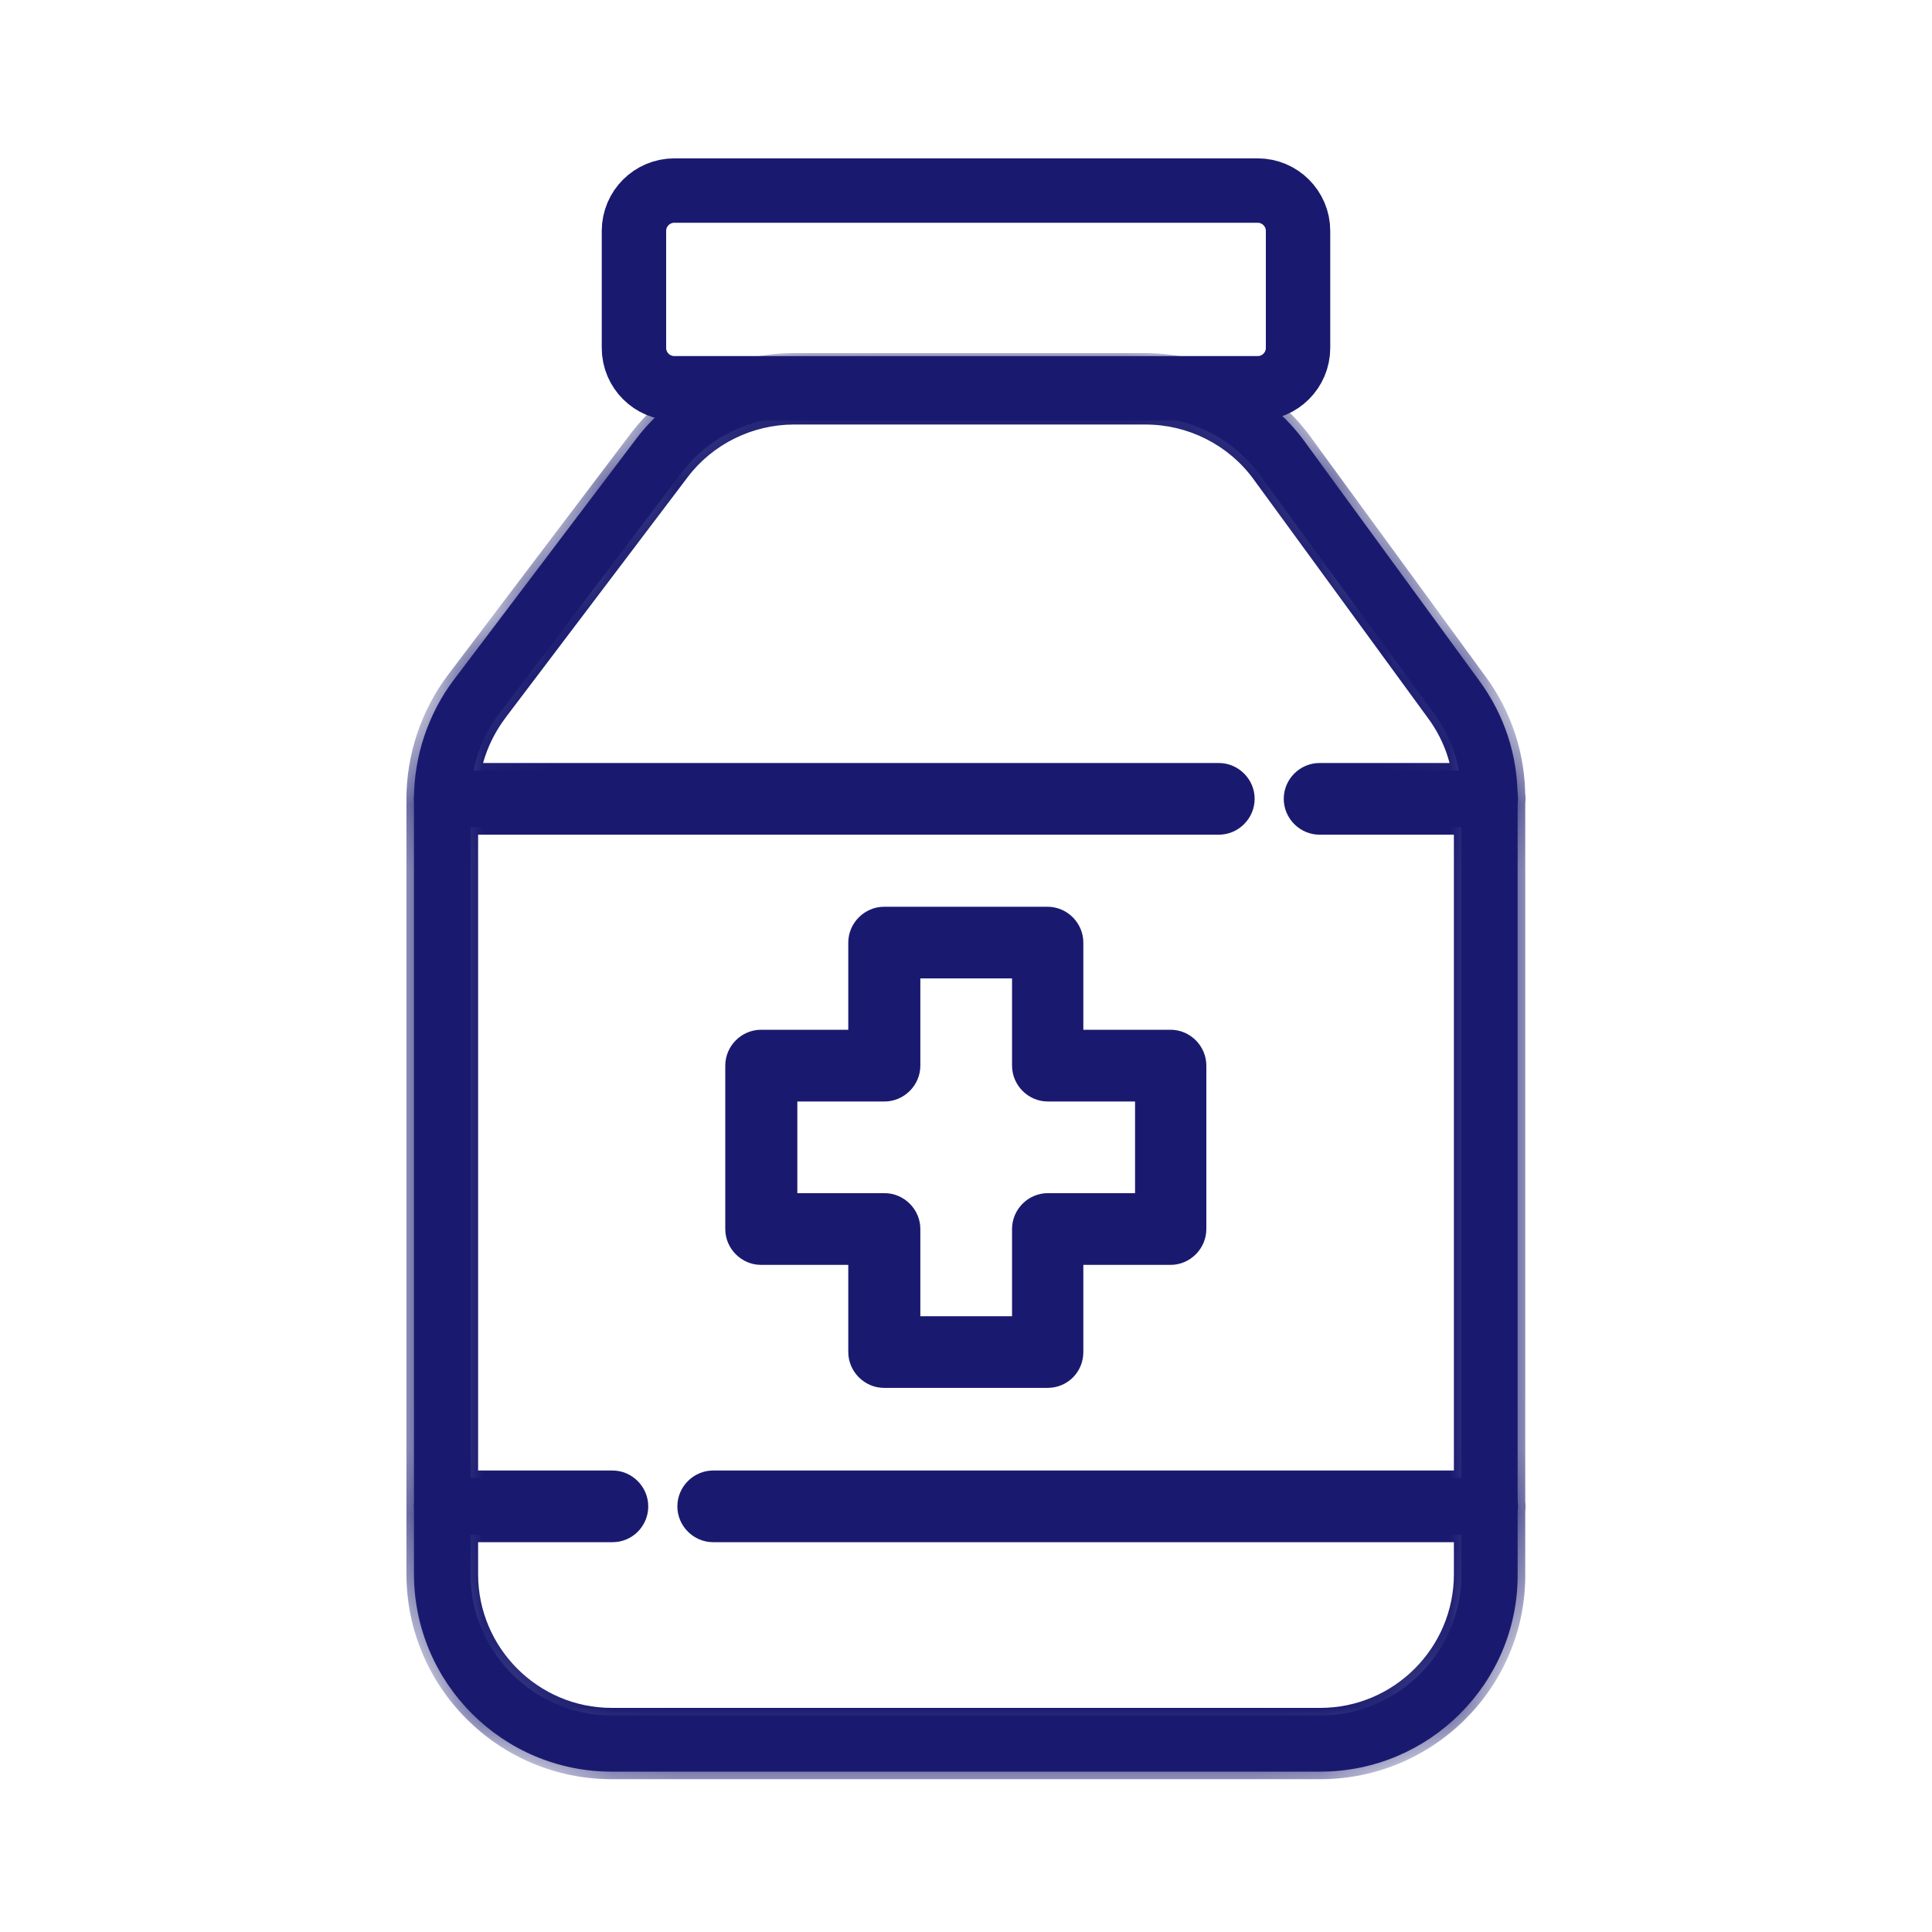
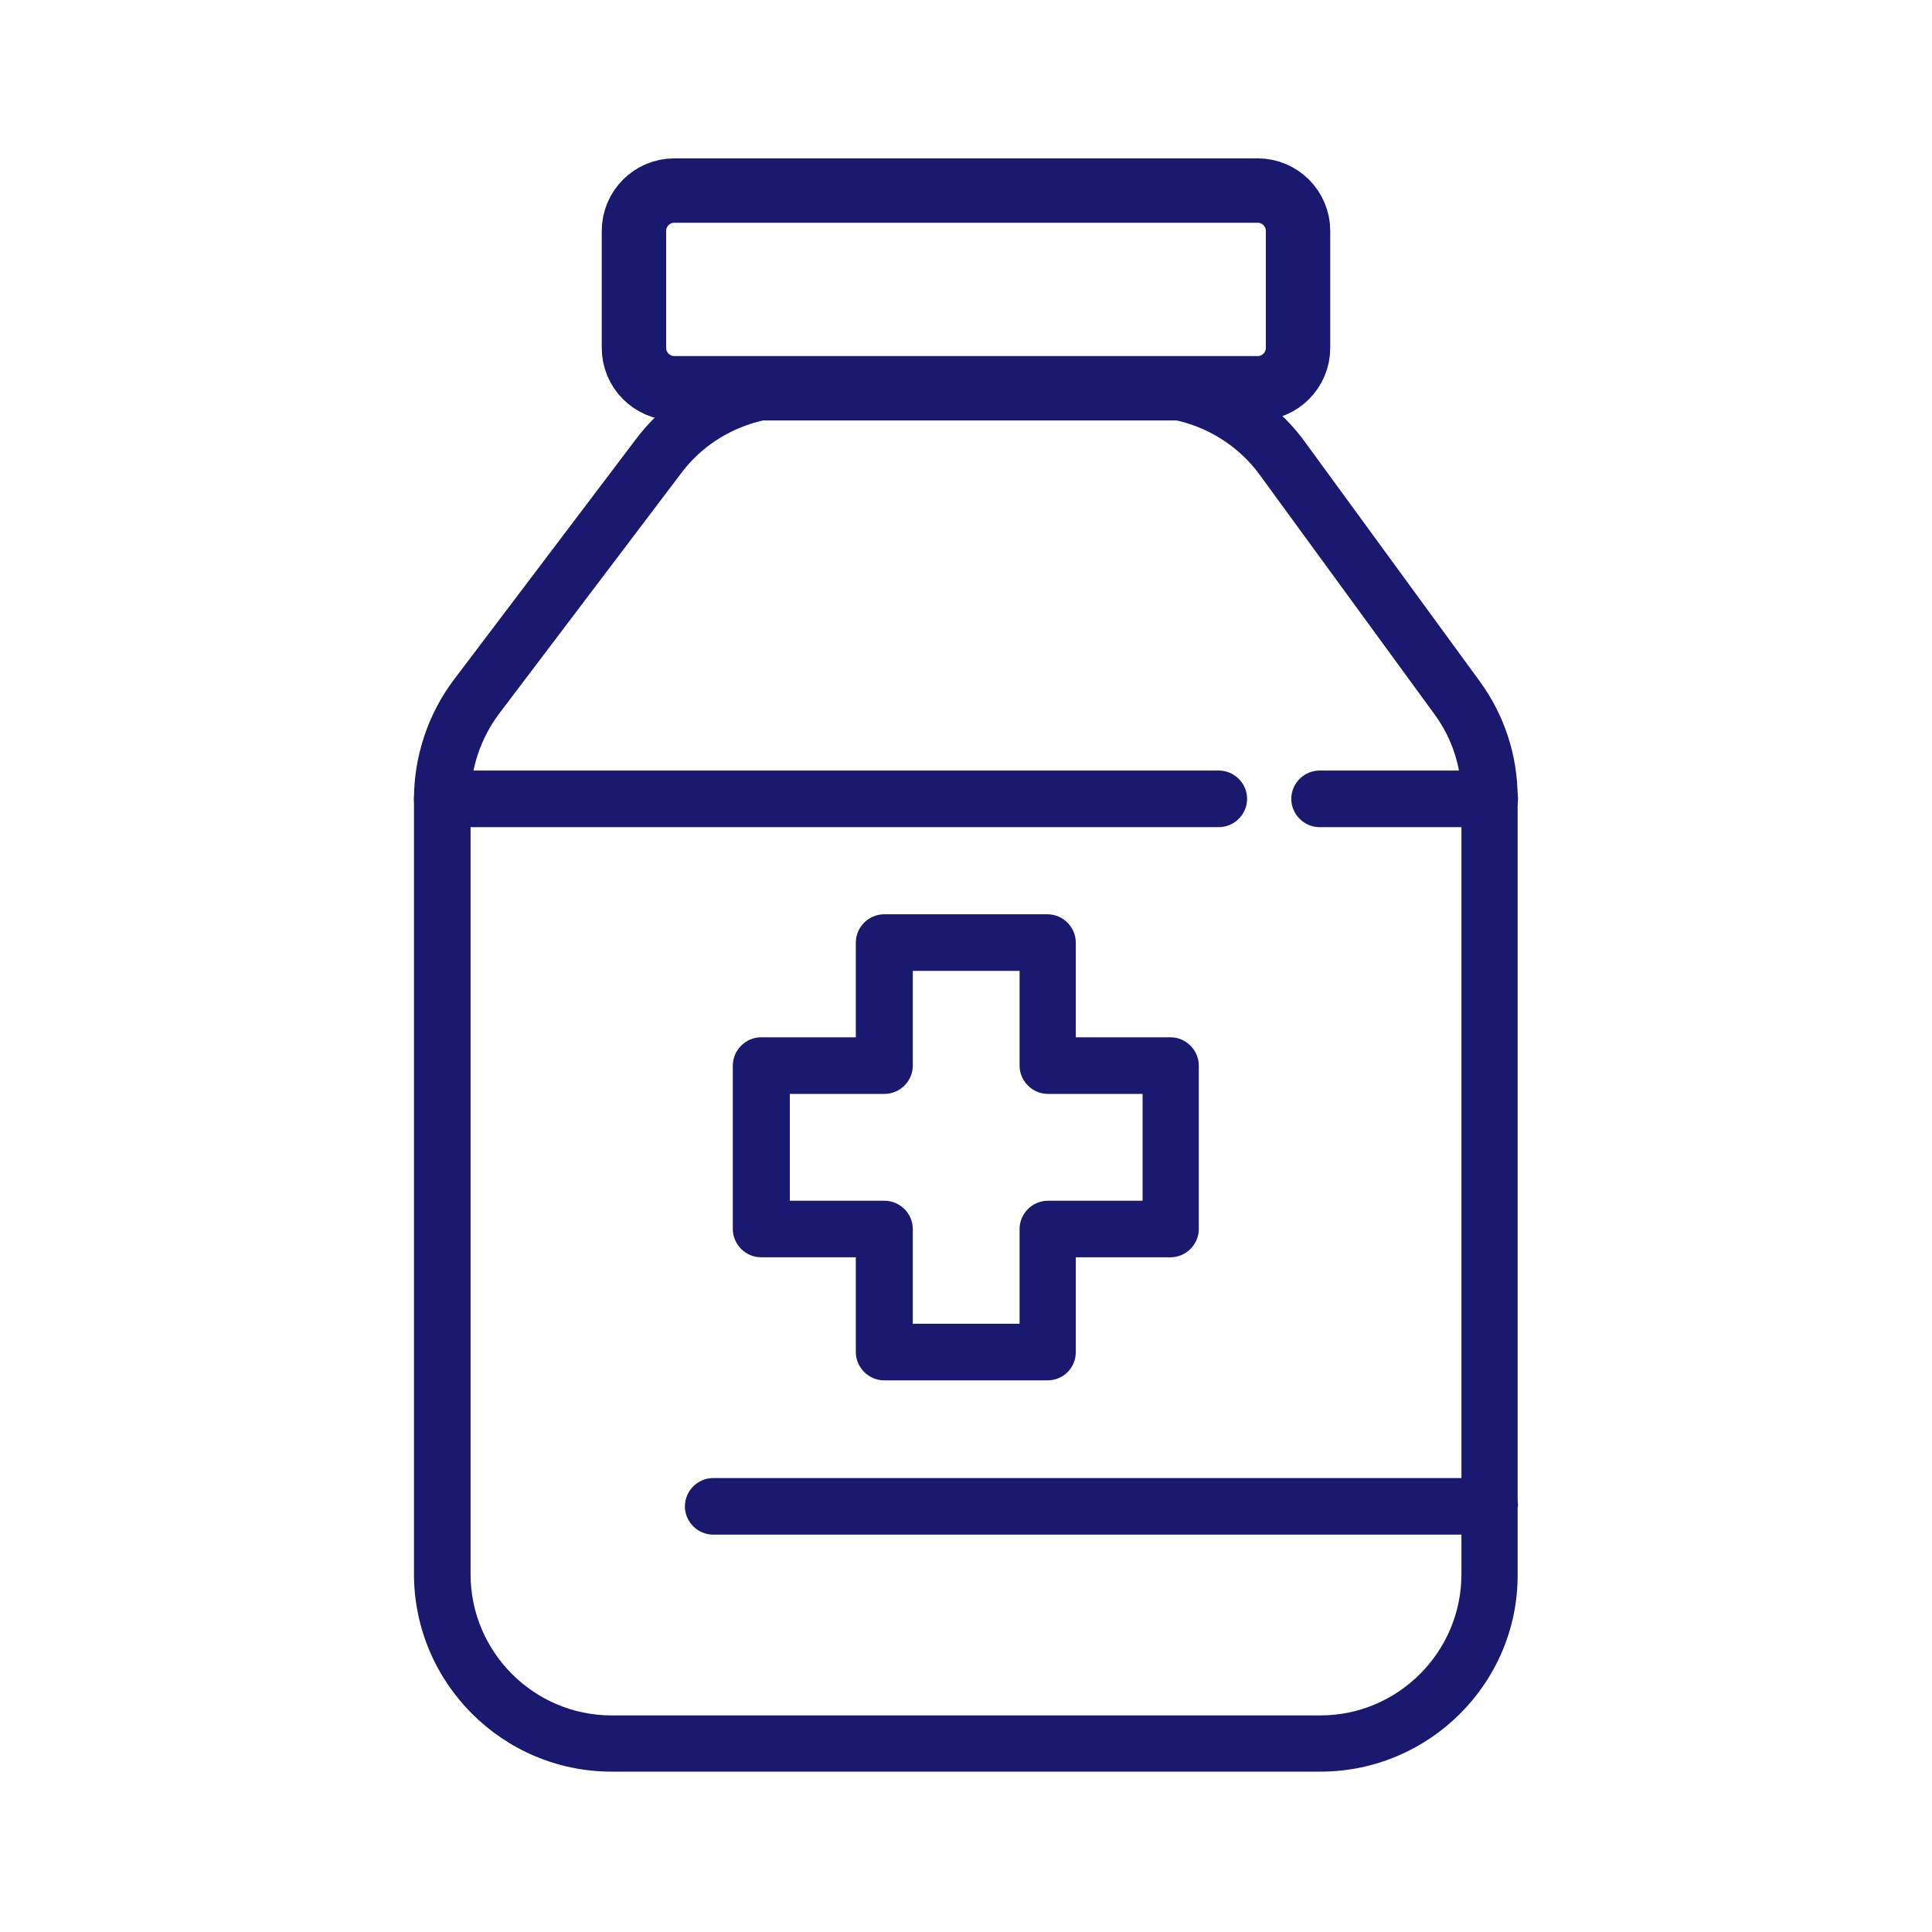
<svg xmlns="http://www.w3.org/2000/svg" width="30" height="30" viewBox="0 0 30 30" fill="none">
  <path d="M16.887 2.959H10.471C10.125 2.959 9.844 3.24 9.844 3.586V5.402C9.844 5.748 10.125 6.029 10.471 6.029H19.529C19.875 6.029 20.156 5.748 20.156 5.402V3.586C20.156 3.24 19.875 2.959 19.529 2.959H18.598H16.887Z" stroke="#191A6F" stroke-miterlimit="10" stroke-linecap="round" />
  <mask id="path-2-inside-1_1468_2402" fill="white">
    <path d="M20.502 27.07H9.498C8.045 27.07 6.867 25.893 6.867 24.439V12.404C6.867 11.83 7.055 11.273 7.4 10.816L10.23 7.078C10.729 6.422 11.502 6.035 12.328 6.035H17.789C18.627 6.035 19.418 6.434 19.91 7.113L22.623 10.828C22.951 11.279 23.127 11.818 23.127 12.381V24.445C23.133 25.893 21.955 27.07 20.502 27.07Z" />
    <path d="M20.502 27.51H9.498C7.805 27.51 6.428 26.133 6.428 24.439V12.404C6.428 11.742 6.65 11.08 7.049 10.553L9.879 6.814C10.453 6.053 11.367 5.602 12.322 5.602H17.783C18.762 5.602 19.688 6.07 20.262 6.861L22.975 10.576C23.361 11.104 23.566 11.73 23.566 12.387V24.451C23.572 26.133 22.195 27.51 20.502 27.51ZM12.328 6.475C11.648 6.475 10.992 6.797 10.582 7.342L7.752 11.08C7.465 11.461 7.307 11.93 7.307 12.404V24.445C7.307 25.652 8.291 26.637 9.498 26.637H20.502C21.709 26.637 22.693 25.652 22.693 24.445V12.375C22.693 11.906 22.547 11.461 22.271 11.086L19.559 7.371C19.148 6.809 18.486 6.475 17.789 6.475H12.328Z" />
    <path d="M23.133 12.844H20.49C20.25 12.844 20.051 12.645 20.051 12.404C20.051 12.164 20.25 11.965 20.49 11.965H23.133C23.373 11.965 23.572 12.164 23.572 12.404C23.572 12.645 23.373 12.844 23.133 12.844Z" />
    <path d="M18.926 12.844H6.867C6.627 12.844 6.428 12.645 6.428 12.404C6.428 12.164 6.627 11.965 6.867 11.965H18.926C19.166 11.965 19.365 12.164 19.365 12.404C19.365 12.645 19.166 12.844 18.926 12.844Z" />
-     <path d="M9.51 23.83H6.867C6.627 23.83 6.428 23.631 6.428 23.391C6.428 23.15 6.627 22.951 6.867 22.951H9.51C9.75 22.951 9.949 23.15 9.949 23.391C9.949 23.631 9.756 23.83 9.51 23.83Z" />
    <path d="M23.133 23.83H11.074C10.834 23.83 10.635 23.631 10.635 23.391C10.635 23.15 10.834 22.951 11.074 22.951H23.133C23.373 22.951 23.572 23.15 23.572 23.391C23.572 23.631 23.373 23.83 23.133 23.83Z" />
    <path d="M18.182 16.547H16.266V14.637H13.734V16.547H11.818V19.084H13.734V20.994H16.266V19.084H18.182V16.547Z" />
    <path d="M16.266 21.434H13.729C13.488 21.434 13.289 21.234 13.289 20.994V19.523H11.818C11.578 19.523 11.379 19.324 11.379 19.084V16.547C11.379 16.307 11.578 16.107 11.818 16.107H13.289V14.637C13.289 14.396 13.488 14.197 13.729 14.197H16.266C16.506 14.197 16.705 14.396 16.705 14.637V16.107H18.176C18.416 16.107 18.615 16.307 18.615 16.547V19.084C18.615 19.324 18.416 19.523 18.176 19.523H16.705V20.994C16.705 21.24 16.512 21.434 16.266 21.434ZM14.174 20.555H15.832V19.084C15.832 18.844 16.031 18.645 16.271 18.645H17.742V16.986H16.271C16.031 16.986 15.832 16.787 15.832 16.547V15.076H14.174V16.547C14.174 16.787 13.975 16.986 13.734 16.986H12.264V18.645H13.734C13.975 18.645 14.174 18.844 14.174 19.084V20.555Z" />
  </mask>
  <path d="M20.502 27.51H9.498C7.805 27.51 6.428 26.133 6.428 24.439V12.404C6.428 11.742 6.65 11.08 7.049 10.553L9.879 6.814C10.453 6.053 11.367 5.602 12.322 5.602H17.783C18.762 5.602 19.688 6.07 20.262 6.861L22.975 10.576C23.361 11.104 23.566 11.73 23.566 12.387V24.451C23.572 26.133 22.195 27.51 20.502 27.51ZM12.328 6.475C11.648 6.475 10.992 6.797 10.582 7.342L7.752 11.08C7.465 11.461 7.307 11.93 7.307 12.404V24.445C7.307 25.652 8.291 26.637 9.498 26.637H20.502C21.709 26.637 22.693 25.652 22.693 24.445V12.375C22.693 11.906 22.547 11.461 22.271 11.086L19.559 7.371C19.148 6.809 18.486 6.475 17.789 6.475H12.328Z" fill="#191A6F" />
  <path d="M23.133 12.844H20.49C20.25 12.844 20.051 12.645 20.051 12.404C20.051 12.164 20.25 11.965 20.49 11.965H23.133C23.373 11.965 23.572 12.164 23.572 12.404C23.572 12.645 23.373 12.844 23.133 12.844Z" fill="#191A6F" />
  <path d="M18.926 12.844H6.867C6.627 12.844 6.428 12.645 6.428 12.404C6.428 12.164 6.627 11.965 6.867 11.965H18.926C19.166 11.965 19.365 12.164 19.365 12.404C19.365 12.645 19.166 12.844 18.926 12.844Z" fill="#191A6F" />
-   <path d="M9.51 23.83H6.867C6.627 23.83 6.428 23.631 6.428 23.391C6.428 23.15 6.627 22.951 6.867 22.951H9.51C9.75 22.951 9.949 23.15 9.949 23.391C9.949 23.631 9.756 23.83 9.51 23.83Z" fill="#191A6F" />
-   <path d="M23.133 23.83H11.074C10.834 23.83 10.635 23.631 10.635 23.391C10.635 23.15 10.834 22.951 11.074 22.951H23.133C23.373 22.951 23.572 23.15 23.572 23.391C23.572 23.631 23.373 23.83 23.133 23.83Z" fill="#191A6F" />
+   <path d="M23.133 23.83H11.074C10.834 23.83 10.635 23.631 10.635 23.391C10.635 23.15 10.834 22.951 11.074 22.951H23.133C23.373 22.951 23.572 23.15 23.572 23.391Z" fill="#191A6F" />
  <path d="M16.266 21.434H13.729C13.488 21.434 13.289 21.234 13.289 20.994V19.523H11.818C11.578 19.523 11.379 19.324 11.379 19.084V16.547C11.379 16.307 11.578 16.107 11.818 16.107H13.289V14.637C13.289 14.396 13.488 14.197 13.729 14.197H16.266C16.506 14.197 16.705 14.396 16.705 14.637V16.107H18.176C18.416 16.107 18.615 16.307 18.615 16.547V19.084C18.615 19.324 18.416 19.523 18.176 19.523H16.705V20.994C16.705 21.24 16.512 21.434 16.266 21.434ZM14.174 20.555H15.832V19.084C15.832 18.844 16.031 18.645 16.271 18.645H17.742V16.986H16.271C16.031 16.986 15.832 16.787 15.832 16.547V15.076H14.174V16.547C14.174 16.787 13.975 16.986 13.734 16.986H12.264V18.645H13.734C13.975 18.645 14.174 18.844 14.174 19.084V20.555Z" fill="#191A6F" />
-   <path d="M20.49 12.463H23.133V12.346H20.49V12.463ZM6.867 12.463H18.926V12.346H6.867V12.463ZM9.51 23.332H6.867V23.449H9.51V23.332ZM23.133 23.332H11.074V23.449H23.133V23.332ZM7.4 10.816L7.307 10.746L7.307 10.746L7.4 10.816ZM10.23 7.078L10.137 7.007L10.137 7.007L10.23 7.078ZM19.91 7.113L19.815 7.182L19.816 7.182L19.91 7.113ZM22.623 10.828L22.718 10.759L22.718 10.759L22.623 10.828ZM23.127 24.445L23.01 24.445L23.01 24.446L23.127 24.445ZM7.049 10.553L6.955 10.482L6.955 10.482L7.049 10.553ZM9.879 6.814L9.972 6.885L9.972 6.885L9.879 6.814ZM20.262 6.861L20.167 6.93L20.167 6.93L20.262 6.861ZM22.975 10.576L22.88 10.645L22.88 10.646L22.975 10.576ZM23.566 24.451H23.449L23.449 24.452L23.566 24.451ZM10.582 7.342L10.675 7.413L10.676 7.412L10.582 7.342ZM7.752 11.08L7.659 11.009L7.658 11.009L7.752 11.08ZM22.271 11.086L22.177 11.155L22.177 11.155L22.271 11.086ZM19.559 7.371L19.464 7.44L19.464 7.44L19.559 7.371ZM18.182 16.547H18.299V16.43H18.182V16.547ZM16.266 16.547H16.148V16.664H16.266V16.547ZM16.266 14.637H16.383V14.52H16.266V14.637ZM13.734 14.637V14.52H13.617V14.637H13.734ZM13.734 16.547V16.664H13.852V16.547H13.734ZM11.818 16.547V16.43H11.701V16.547H11.818ZM11.818 19.084H11.701V19.201H11.818V19.084ZM13.734 19.084H13.852V18.967H13.734V19.084ZM13.734 20.994H13.617V21.111H13.734V20.994ZM16.266 20.994V21.111H16.383V20.994H16.266ZM16.266 19.084V18.967H16.148V19.084H16.266ZM18.182 19.084V19.201H18.299V19.084H18.182ZM13.289 19.523H13.406V19.406H13.289V19.523ZM13.289 16.107V16.225H13.406V16.107H13.289ZM16.705 16.107H16.588V16.225H16.705V16.107ZM16.705 19.523V19.406H16.588V19.523H16.705ZM14.174 20.555H14.057V20.672H14.174V20.555ZM15.832 20.555V20.672H15.949V20.555H15.832ZM17.742 18.645V18.762H17.859V18.645H17.742ZM17.742 16.986H17.859V16.869H17.742V16.986ZM15.832 15.076H15.949V14.959H15.832V15.076ZM14.174 15.076V14.959H14.057V15.076H14.174ZM12.264 16.986V16.869H12.146V16.986H12.264ZM12.264 18.645H12.146V18.762H12.264V18.645ZM20.502 26.953H9.498V27.188H20.502V26.953ZM9.498 26.953C8.11 26.953 6.984 25.828 6.984 24.439H6.75C6.75 25.957 7.98 27.188 9.498 27.188V26.953ZM6.984 24.439V12.404H6.75V24.439H6.984ZM6.984 12.404C6.984 11.856 7.163 11.324 7.494 10.887L7.307 10.746C6.946 11.223 6.75 11.805 6.75 12.404H6.984ZM7.494 10.887L10.324 7.149L10.137 7.007L7.307 10.746L7.494 10.887ZM10.324 7.149C10.8 6.522 11.539 6.152 12.328 6.152V5.918C11.465 5.918 10.657 6.322 10.137 7.007L10.324 7.149ZM12.328 6.152H17.789V5.918H12.328V6.152ZM17.789 6.152C18.59 6.152 19.345 6.533 19.815 7.182L20.005 7.045C19.491 6.334 18.664 5.918 17.789 5.918V6.152ZM19.816 7.182L22.528 10.897L22.718 10.759L20.005 7.044L19.816 7.182ZM22.528 10.897C22.842 11.328 23.01 11.843 23.01 12.381H23.244C23.244 11.794 23.061 11.23 22.718 10.759L22.528 10.897ZM23.01 12.381V24.445H23.244V12.381H23.01ZM23.01 24.446C23.015 25.828 21.891 26.953 20.502 26.953V27.188C22.02 27.188 23.25 25.957 23.244 24.445L23.01 24.446ZM20.502 27.393H9.498V27.627H20.502V27.393ZM9.498 27.393C7.869 27.393 6.545 26.068 6.545 24.439H6.311C6.311 26.198 7.74 27.627 9.498 27.627V27.393ZM6.545 24.439V12.404H6.311V24.439H6.545ZM6.545 12.404C6.545 11.768 6.759 11.13 7.142 10.623L6.955 10.482C6.542 11.03 6.311 11.717 6.311 12.404H6.545ZM7.142 10.623L9.972 6.885L9.785 6.744L6.955 10.482L7.142 10.623ZM9.972 6.885C10.524 6.153 11.404 5.719 12.322 5.719V5.484C11.331 5.484 10.382 5.952 9.785 6.744L9.972 6.885ZM12.322 5.719H17.783V5.484H12.322V5.719ZM17.783 5.719C18.724 5.719 19.615 6.17 20.167 6.93L20.357 6.792C19.76 5.971 18.799 5.484 17.783 5.484V5.719ZM20.167 6.93L22.88 10.645L23.069 10.507L20.356 6.792L20.167 6.93ZM22.88 10.646C23.252 11.153 23.449 11.755 23.449 12.387H23.684C23.684 11.706 23.471 11.054 23.069 10.507L22.88 10.646ZM23.449 12.387V24.451H23.684V12.387H23.449ZM23.449 24.452C23.455 26.068 22.131 27.393 20.502 27.393V27.627C22.26 27.627 23.69 26.198 23.684 24.451L23.449 24.452ZM12.328 6.357C11.612 6.357 10.921 6.697 10.488 7.271L10.676 7.412C11.063 6.897 11.685 6.592 12.328 6.592V6.357ZM10.489 7.271L7.659 11.009L7.845 11.151L10.675 7.413L10.489 7.271ZM7.658 11.009C7.356 11.411 7.189 11.904 7.189 12.404H7.424C7.424 11.955 7.574 11.511 7.846 11.151L7.658 11.009ZM7.189 12.404V24.445H7.424V12.404H7.189ZM7.189 24.445C7.189 25.717 8.226 26.754 9.498 26.754V26.52C8.356 26.52 7.424 25.588 7.424 24.445H7.189ZM9.498 26.754H20.502V26.52H9.498V26.754ZM20.502 26.754C21.774 26.754 22.811 25.717 22.811 24.445H22.576C22.576 25.588 21.644 26.52 20.502 26.52V26.754ZM22.811 24.445V12.375H22.576V24.445H22.811ZM22.811 12.375C22.811 11.881 22.656 11.412 22.366 11.017L22.177 11.155C22.438 11.51 22.576 11.931 22.576 12.375H22.811ZM22.366 11.017L19.653 7.302L19.464 7.44L22.177 11.155L22.366 11.017ZM19.653 7.302C19.221 6.709 18.523 6.357 17.789 6.357V6.592C18.449 6.592 19.076 6.908 19.464 7.44L19.653 7.302ZM17.789 6.357H12.328V6.592H17.789V6.357ZM23.133 12.727H20.49V12.961H23.133V12.727ZM20.49 12.727C20.315 12.727 20.168 12.58 20.168 12.404H19.934C19.934 12.709 20.185 12.961 20.49 12.961V12.727ZM20.168 12.404C20.168 12.229 20.315 12.082 20.49 12.082V11.848C20.185 11.848 19.934 12.099 19.934 12.404H20.168ZM20.49 12.082H23.133V11.848H20.49V12.082ZM23.133 12.082C23.308 12.082 23.455 12.229 23.455 12.404H23.689C23.689 12.099 23.438 11.848 23.133 11.848V12.082ZM23.455 12.404C23.455 12.58 23.308 12.727 23.133 12.727V12.961C23.438 12.961 23.689 12.709 23.689 12.404H23.455ZM18.926 12.727H6.867V12.961H18.926V12.727ZM6.867 12.727C6.692 12.727 6.545 12.58 6.545 12.404H6.311C6.311 12.709 6.562 12.961 6.867 12.961V12.727ZM6.545 12.404C6.545 12.229 6.692 12.082 6.867 12.082V11.848C6.562 11.848 6.311 12.099 6.311 12.404H6.545ZM6.867 12.082H18.926V11.848H6.867V12.082ZM18.926 12.082C19.101 12.082 19.248 12.229 19.248 12.404H19.482C19.482 12.099 19.231 11.848 18.926 11.848V12.082ZM19.248 12.404C19.248 12.58 19.101 12.727 18.926 12.727V12.961C19.231 12.961 19.482 12.709 19.482 12.404H19.248ZM9.51 23.713H6.867V23.947H9.51V23.713ZM6.867 23.713C6.692 23.713 6.545 23.566 6.545 23.391H6.311C6.311 23.696 6.562 23.947 6.867 23.947V23.713ZM6.545 23.391C6.545 23.215 6.692 23.068 6.867 23.068V22.834C6.562 22.834 6.311 23.086 6.311 23.391H6.545ZM6.867 23.068H9.51V22.834H6.867V23.068ZM9.51 23.068C9.685 23.068 9.832 23.215 9.832 23.391H10.066C10.066 23.086 9.815 22.834 9.51 22.834V23.068ZM9.832 23.391C9.832 23.567 9.69 23.713 9.51 23.713V23.947C9.822 23.947 10.066 23.695 10.066 23.391H9.832ZM23.133 23.713H11.074V23.947H23.133V23.713ZM11.074 23.713C10.899 23.713 10.752 23.566 10.752 23.391H10.518C10.518 23.696 10.769 23.947 11.074 23.947V23.713ZM10.752 23.391C10.752 23.215 10.899 23.068 11.074 23.068V22.834C10.769 22.834 10.518 23.086 10.518 23.391H10.752ZM11.074 23.068H23.133V22.834H11.074V23.068ZM23.133 23.068C23.308 23.068 23.455 23.215 23.455 23.391H23.689C23.689 23.086 23.438 22.834 23.133 22.834V23.068ZM23.455 23.391C23.455 23.566 23.308 23.713 23.133 23.713V23.947C23.438 23.947 23.689 23.696 23.689 23.391H23.455ZM18.182 16.43H16.266V16.664H18.182V16.43ZM16.383 16.547V14.637H16.148V16.547H16.383ZM16.266 14.52H13.734V14.754H16.266V14.52ZM13.617 14.637V16.547H13.852V14.637H13.617ZM13.734 16.43H11.818V16.664H13.734V16.43ZM11.818 19.201H13.734V18.967H11.818V19.201ZM13.617 19.084V20.994H13.852V19.084H13.617ZM13.734 21.111H16.266V20.877H13.734V21.111ZM16.383 20.994V19.084H16.148V20.994H16.383ZM16.266 19.201H18.182V18.967H16.266V19.201ZM16.266 21.316H13.729V21.551H16.266V21.316ZM13.729 21.316C13.553 21.316 13.406 21.17 13.406 20.994H13.172C13.172 21.299 13.424 21.551 13.729 21.551V21.316ZM13.406 20.994V19.523H13.172V20.994H13.406ZM13.289 19.406H11.818V19.641H13.289V19.406ZM11.818 19.406C11.643 19.406 11.496 19.259 11.496 19.084H11.262C11.262 19.389 11.513 19.641 11.818 19.641V19.406ZM11.496 19.084V16.547H11.262V19.084H11.496ZM11.496 16.547C11.496 16.371 11.643 16.225 11.818 16.225V15.99C11.513 15.99 11.262 16.242 11.262 16.547H11.496ZM11.818 16.225H13.289V15.99H11.818V16.225ZM13.406 16.107V14.637H13.172V16.107H13.406ZM13.406 14.637C13.406 14.461 13.553 14.315 13.729 14.315V14.08C13.424 14.08 13.172 14.332 13.172 14.637H13.406ZM13.729 14.315H16.266V14.08H13.729V14.315ZM16.266 14.315C16.441 14.315 16.588 14.461 16.588 14.637H16.822C16.822 14.332 16.571 14.08 16.266 14.08V14.315ZM16.588 14.637V16.107H16.822V14.637H16.588ZM16.705 16.225H18.176V15.99H16.705V16.225ZM18.176 16.225C18.351 16.225 18.498 16.371 18.498 16.547H18.732C18.732 16.242 18.481 15.99 18.176 15.99V16.225ZM18.498 16.547V19.084H18.732V16.547H18.498ZM18.498 19.084C18.498 19.259 18.351 19.406 18.176 19.406V19.641C18.481 19.641 18.732 19.389 18.732 19.084H18.498ZM18.176 19.406H16.705V19.641H18.176V19.406ZM16.588 19.523V20.994H16.822V19.523H16.588ZM16.588 20.994C16.588 21.175 16.447 21.316 16.266 21.316V21.551C16.576 21.551 16.822 21.305 16.822 20.994H16.588ZM14.174 20.672H15.832V20.438H14.174V20.672ZM15.949 20.555V19.084H15.715V20.555H15.949ZM15.949 19.084C15.949 18.909 16.096 18.762 16.271 18.762V18.527C15.966 18.527 15.715 18.779 15.715 19.084H15.949ZM16.271 18.762H17.742V18.527H16.271V18.762ZM17.859 18.645V16.986H17.625V18.645H17.859ZM17.742 16.869H16.271V17.104H17.742V16.869ZM16.271 16.869C16.096 16.869 15.949 16.722 15.949 16.547H15.715C15.715 16.852 15.966 17.104 16.271 17.104V16.869ZM15.949 16.547V15.076H15.715V16.547H15.949ZM15.832 14.959H14.174V15.193H15.832V14.959ZM14.057 15.076V16.547H14.291V15.076H14.057ZM14.057 16.547C14.057 16.722 13.91 16.869 13.734 16.869V17.104C14.039 17.104 14.291 16.852 14.291 16.547H14.057ZM13.734 16.869H12.264V17.104H13.734V16.869ZM12.146 16.986V18.645H12.381V16.986H12.146ZM12.264 18.762H13.734V18.527H12.264V18.762ZM13.734 18.762C13.91 18.762 14.057 18.909 14.057 19.084H14.291C14.291 18.779 14.039 18.527 13.734 18.527V18.762ZM14.057 19.084V20.555H14.291V19.084H14.057ZM18.299 19.084V16.547H18.064V19.084H18.299ZM11.701 16.547V19.084H11.935V16.547H11.701Z" fill="#191A6F" mask="url(#path-2-inside-1_1468_2402)" />
</svg>